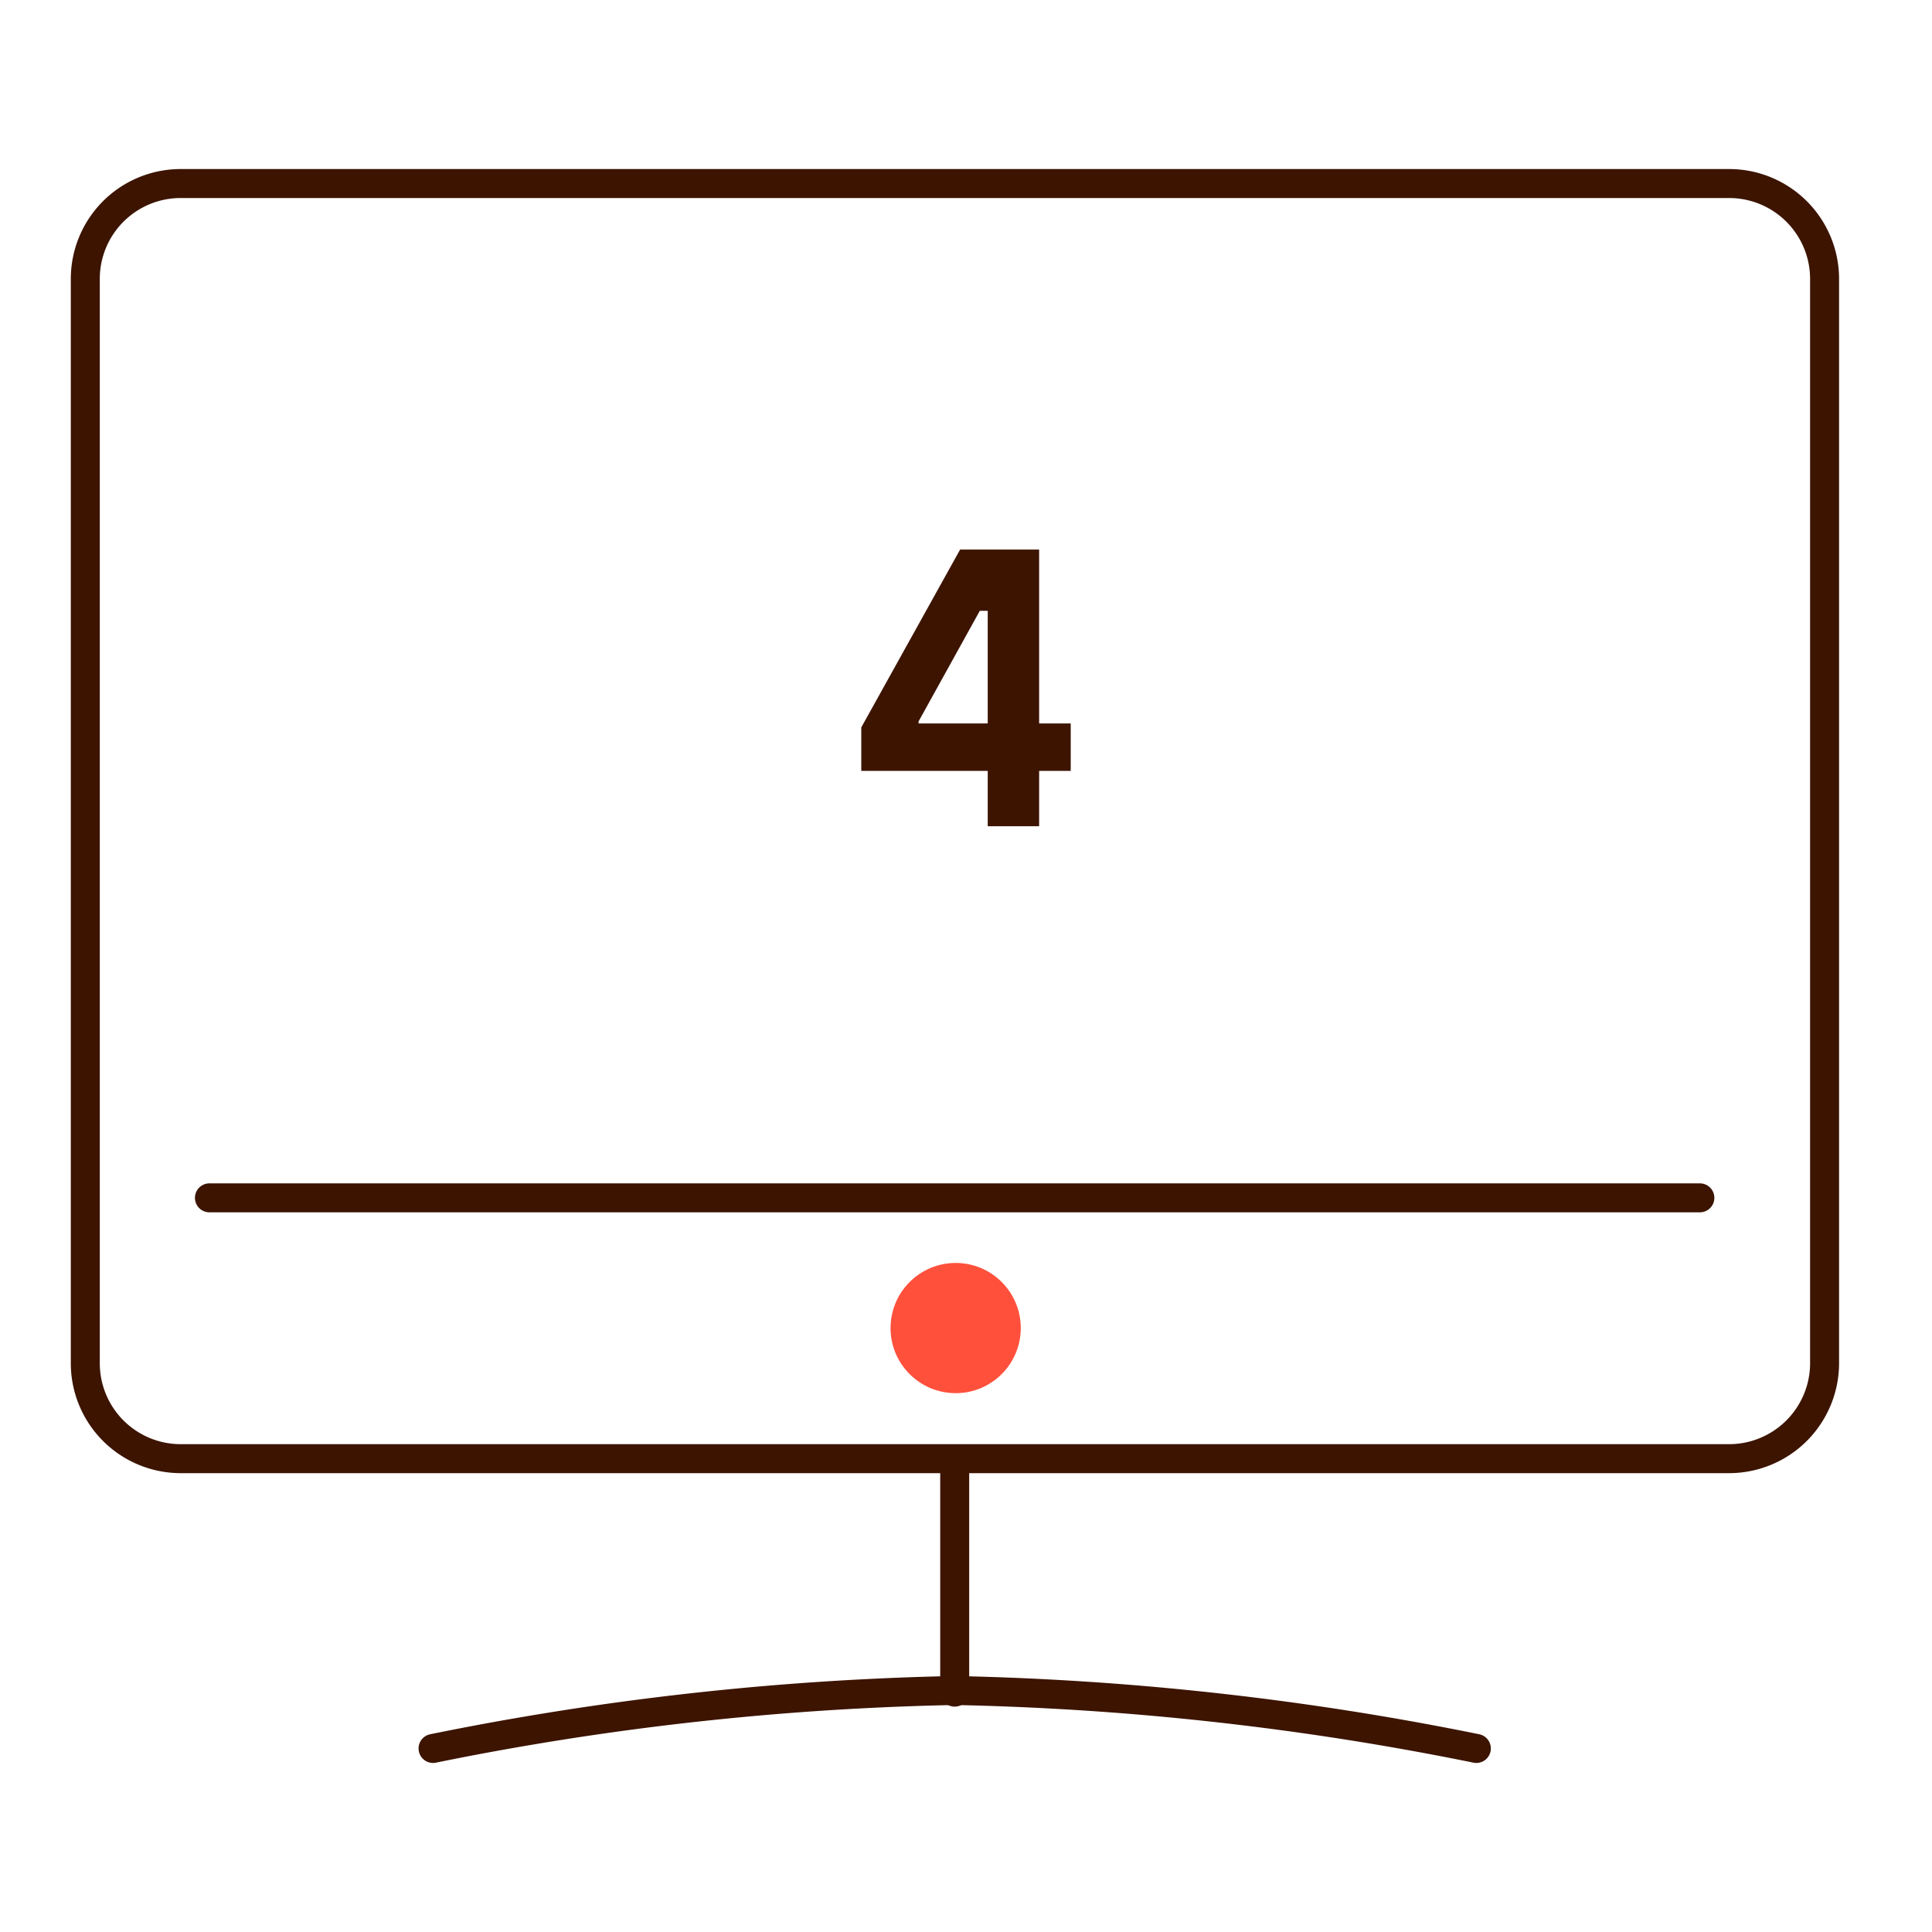
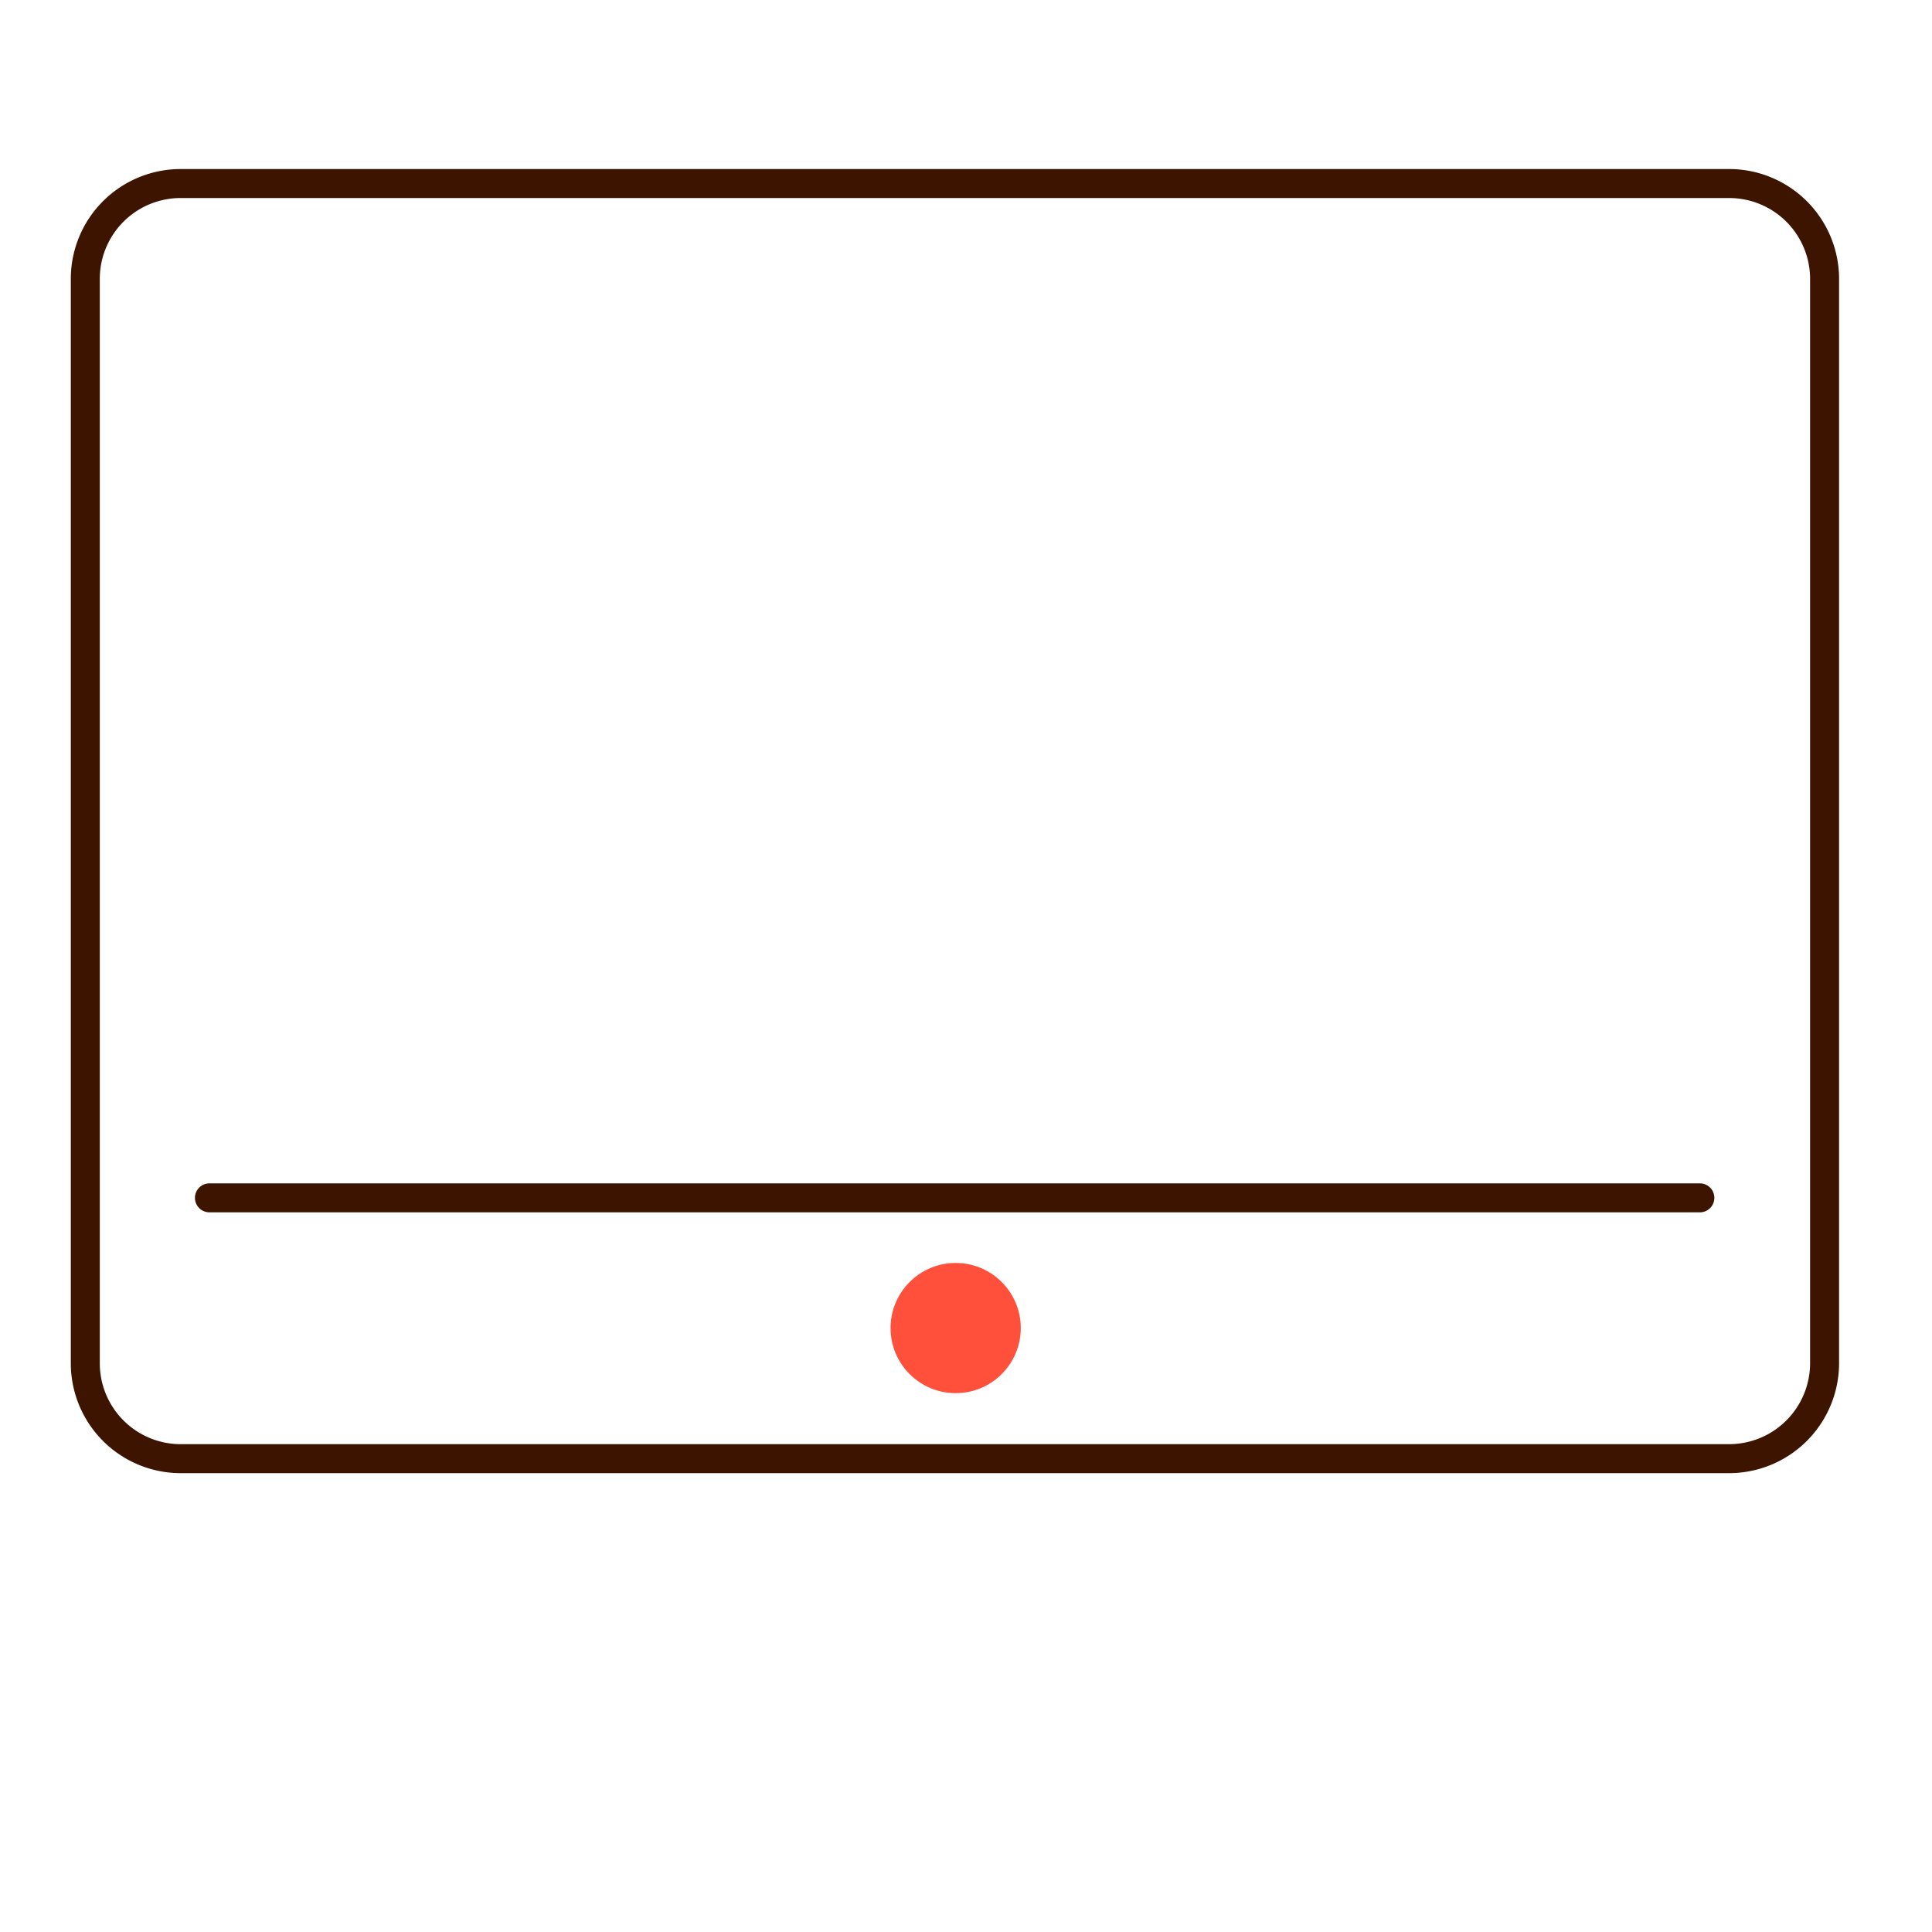
<svg xmlns="http://www.w3.org/2000/svg" id="Warstwa_1" data-name="Warstwa 1" viewBox="0 0 200 200">
  <defs>
    <style>.cls-1{fill:#3c1400;}.cls-2{fill:none;stroke:#3c1400;stroke-linecap:round;stroke-miterlimit:10;stroke-width:3px;}.cls-3{fill:#ff503c;}</style>
  </defs>
-   <path class="cls-1" d="M89.16,75.3,99.39,56.89h8.18v18h3.27V79.8h-3.27v5.73h-5.32V79.8H89.16Zm13.09-.41V63.23h-.82L95.09,74.68v.21Z" />
  <g id="Warstwa_2" data-name="Warstwa 2">
    <g id="Warstwa_1-2" data-name="Warstwa 1-2">
-       <path class="cls-2" d="M44.83,181a300,300,0,0,1,54-6,301.44,301.44,0,0,1,54,6" />
-       <line class="cls-2" x1="98.83" y1="151.04" x2="98.83" y2="175.17" />
      <path class="cls-2" d="M8.83,48.57V28.87A9.87,9.87,0,0,1,18.7,19H179a9.88,9.88,0,0,1,9.88,9.87V141.12A9.89,9.89,0,0,1,179,151H18.7a9.88,9.88,0,0,1-9.87-9.88V48.57Z" />
      <line class="cls-2" x1="21.68" y1="124" x2="175.97" y2="124" />
    </g>
  </g>
  <circle class="cls-3" cx="98.93" cy="137.48" r="6.74" />
</svg>